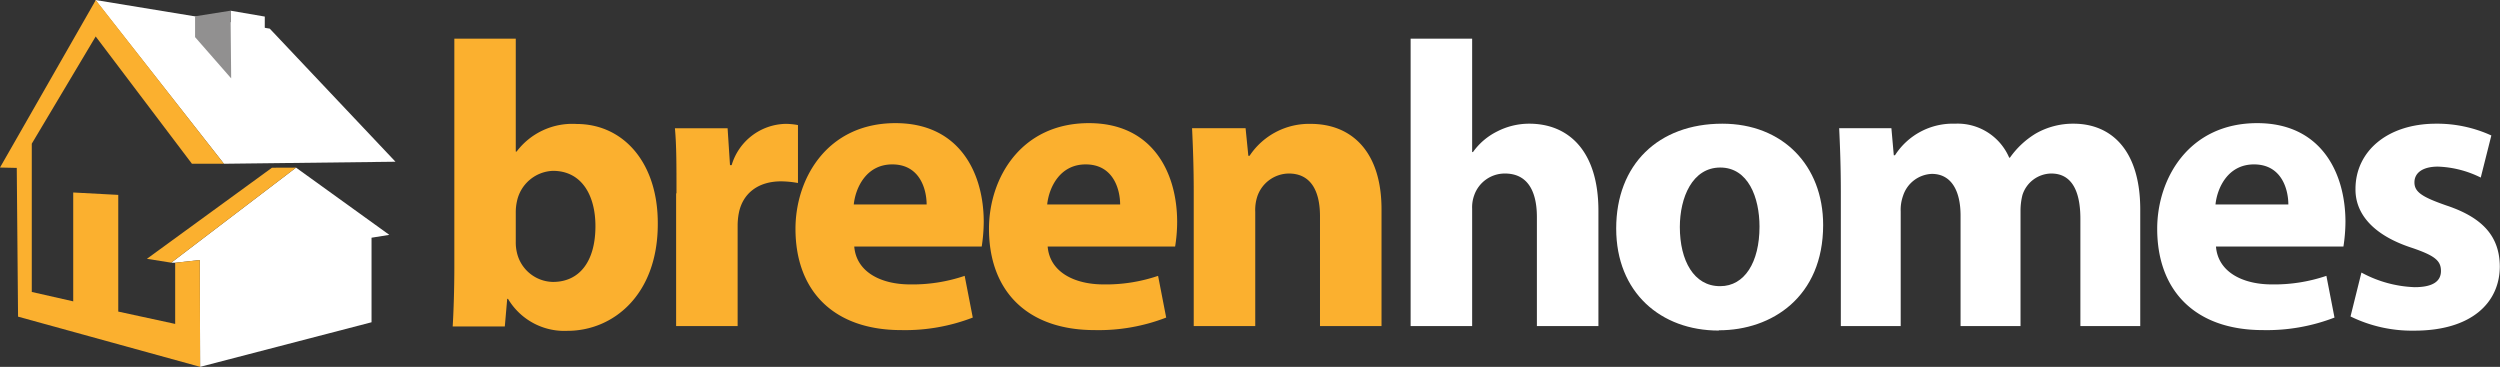
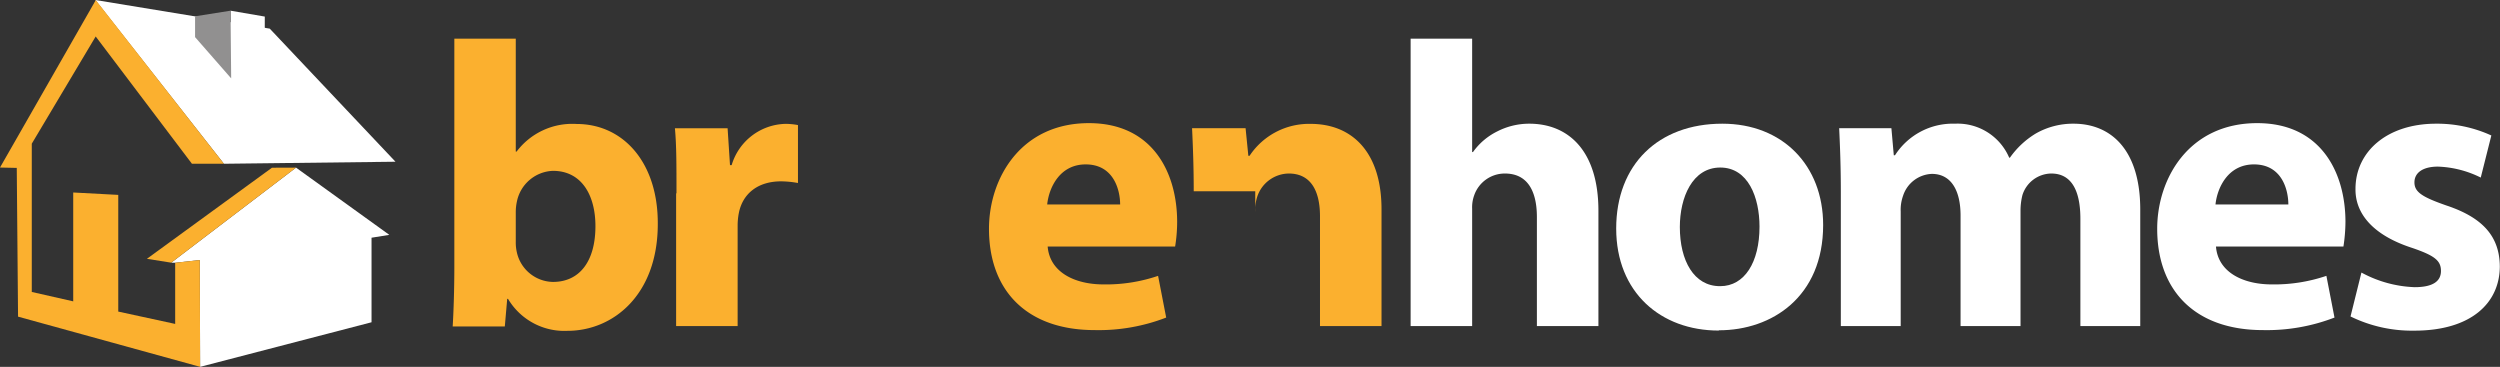
<svg xmlns="http://www.w3.org/2000/svg" id="Layer_1" data-name="Layer 1" viewBox="0 0 271.44 39.83">
  <rect x="0" y="0" width="271.44" height="39.83" fill="#333333" stroke="none" />
  <defs>
    <style>.cls-1{fill:#fff;}.cls-2{fill:#fbb02f;}.cls-3{fill:#919090;}</style>
  </defs>
  <title>breen homes logoArtboard 26</title>
  <polyline class="cls-1" points="10.35 0 24.31 17.78 42.94 17.56 29.29 3.11 10.35 0" />
  <polyline class="cls-1" points="42.27 25.5 32.14 18.2 18.59 28.52 19.02 28.53 21.69 28.23 21.73 39.83 40.34 34.99 40.34 25.81 42.27 25.5" />
  <polyline class="cls-2" points="19.02 28.53 19.02 35.17 12.84 33.83 12.84 21.16 7.95 20.9 7.95 32.72 3.45 31.7 3.45 15.6 10.39 3.96 20.84 17.78 24.31 17.78 10.4 0.01 0 18.19 1.82 18.23 1.96 34.38 21.73 39.83 21.69 28.23 19.02 28.53" />
  <polyline class="cls-2" points="18.59 28.52 32.14 18.2 29.53 18.21 15.95 28.1 18.59 28.52" />
  <polyline class="cls-1" points="25.03 1.16 25.1 8.51 28.73 8.86 28.75 1.8 25.03 1.16" />
  <polyline class="cls-3" points="25.03 1.16 21.18 1.77 21.18 4.03 25.1 8.51 25.03 1.16" />
  <path class="cls-2" d="M49.33,4.2H56V16.46h.09a7.57,7.57,0,0,1,6.5-3c5.14,0,8.87,4.26,8.83,10.86,0,7.73-4.88,11.6-9.8,11.6a7.11,7.11,0,0,1-6.46-3.47h-.09l-.26,3H49.15c.09-1.4.18-4,.18-6.41V4.2M56,26.26a4.82,4.82,0,0,0,.13,1.19,4.09,4.09,0,0,0,3.91,3.16c2.86,0,4.61-2.2,4.61-6.06,0-3.34-1.49-6-4.61-6a4.15,4.15,0,0,0-3.91,3.3A5.46,5.46,0,0,0,56,23.1Z" />
  <path class="cls-2" d="M73.45,21c0-3.16,0-5.23-.17-7.07H79l.26,4h.18a6.25,6.25,0,0,1,5.8-4.48,7.17,7.17,0,0,1,1.4.13v6.29a10.61,10.61,0,0,0-1.84-.18c-2.46,0-4.13,1.28-4.57,3.39a7.26,7.26,0,0,0-.14,1.49V35.4H73.41l0-14.41" />
-   <path class="cls-2" d="M92.75,26.75c.22,2.81,2.94,4.13,6.06,4.13a17.58,17.58,0,0,0,5.93-.93l.88,4.53a20.39,20.39,0,0,1-7.78,1.36c-7.29,0-11.47-4.22-11.47-11,0-5.45,3.43-11.47,10.86-11.47,6.94,0,9.58,5.4,9.58,10.72a18.09,18.09,0,0,1-.22,2.68l-13.84,0m7.86-4.57c0-1.59-.7-4.35-3.73-4.35-2.86,0-4,2.59-4.18,4.35Z" />
  <path class="cls-2" d="M113.75,26.75c.22,2.81,2.94,4.13,6.06,4.13a17.53,17.53,0,0,0,5.93-.93l.88,4.53a20.3,20.3,0,0,1-7.77,1.36c-7.3,0-11.47-4.22-11.47-11,0-5.45,3.43-11.47,10.85-11.47,6.94,0,9.58,5.4,9.58,10.72a16.81,16.81,0,0,1-.22,2.68l-13.84,0m7.87-4.57c0-1.59-.71-4.35-3.74-4.35-2.86,0-4,2.59-4.18,4.35Z" />
-   <path class="cls-2" d="M129.61,20.77c0-2.68-.09-4.92-.18-6.85h5.81l.3,3h.13a7.75,7.75,0,0,1,6.64-3.47c4.39,0,7.69,2.95,7.69,9.27V35.4h-6.68V23.49c0-2.77-1-4.65-3.39-4.65a3.66,3.66,0,0,0-3.42,2.5,4.73,4.73,0,0,0-.22,1.67V35.4h-6.68V20.77" />
+   <path class="cls-2" d="M129.61,20.77c0-2.68-.09-4.92-.18-6.85h5.81l.3,3h.13a7.75,7.75,0,0,1,6.64-3.47c4.39,0,7.69,2.95,7.69,9.27V35.4h-6.68V23.49c0-2.77-1-4.65-3.39-4.65a3.66,3.66,0,0,0-3.42,2.5,4.73,4.73,0,0,0-.22,1.67V35.4V20.77" />
  <path class="cls-1" d="M153.16,4.2h6.68V16.51h.09a7.09,7.09,0,0,1,2.63-2.24,7.61,7.61,0,0,1,3.48-.84c4.26,0,7.51,2.95,7.51,9.45V35.4h-6.68V23.58c0-2.81-1-4.74-3.47-4.74a3.52,3.52,0,0,0-3.34,2.37,3.81,3.81,0,0,0-.22,1.45V35.4h-6.68V4.2" />
  <path class="cls-1" d="M186.6,35.89c-6.28,0-11.12-4.14-11.12-11.08S180.05,13.43,187,13.43c6.55,0,10.95,4.53,10.95,11,0,7.82-5.59,11.43-11.3,11.43h0m.13-4.79c2.64,0,4.26-2.6,4.26-6.46,0-3.17-1.23-6.42-4.26-6.42s-4.39,3.25-4.39,6.46c0,3.65,1.53,6.42,4.35,6.42Z" />
  <path class="cls-1" d="M199.87,20.77c0-2.68-.09-4.92-.18-6.85h5.67l.26,2.94h.13a7.45,7.45,0,0,1,6.51-3.43,6.09,6.09,0,0,1,5.89,3.69h.08a9.31,9.31,0,0,1,2.82-2.63,8.14,8.14,0,0,1,4.08-1.06c4.13,0,7.25,2.9,7.25,9.32V35.4h-6.5V23.76c0-3.12-1-4.92-3.16-4.92a3.33,3.33,0,0,0-3.13,2.33,7,7,0,0,0-.21,1.66V35.4h-6.51v-12c0-2.68-1-4.52-3.12-4.52a3.43,3.43,0,0,0-3.12,2.37,4.5,4.5,0,0,0-.26,1.71V35.4h-6.5V20.77" />
  <path class="cls-1" d="M240.6,26.75c.21,2.81,2.94,4.13,6.06,4.13a17.58,17.58,0,0,0,5.93-.93l.88,4.53a20.39,20.39,0,0,1-7.78,1.36c-7.29,0-11.47-4.22-11.47-11,0-5.45,3.43-11.47,10.86-11.47,6.94,0,9.58,5.4,9.58,10.72a18.09,18.09,0,0,1-.22,2.68l-13.84,0m7.86-4.57c0-1.59-.7-4.35-3.73-4.35-2.86,0-4,2.59-4.18,4.35Z" />
  <path class="cls-1" d="M256.41,29.6a13,13,0,0,0,5.76,1.58c2,0,2.86-.65,2.86-1.76s-.66-1.66-3.12-2.5c-4.49-1.45-6.2-3.91-6.16-6.41,0-4.05,3.43-7.08,8.75-7.08a14.13,14.13,0,0,1,6,1.28l-1.15,4.57a11.24,11.24,0,0,0-4.65-1.19c-1.63,0-2.55.66-2.55,1.71s.83,1.59,3.47,2.51c4.09,1.36,5.76,3.47,5.8,6.59,0,4-3.12,7-9.27,7a15.14,15.14,0,0,1-6.94-1.54l1.18-4.75" />
</svg>